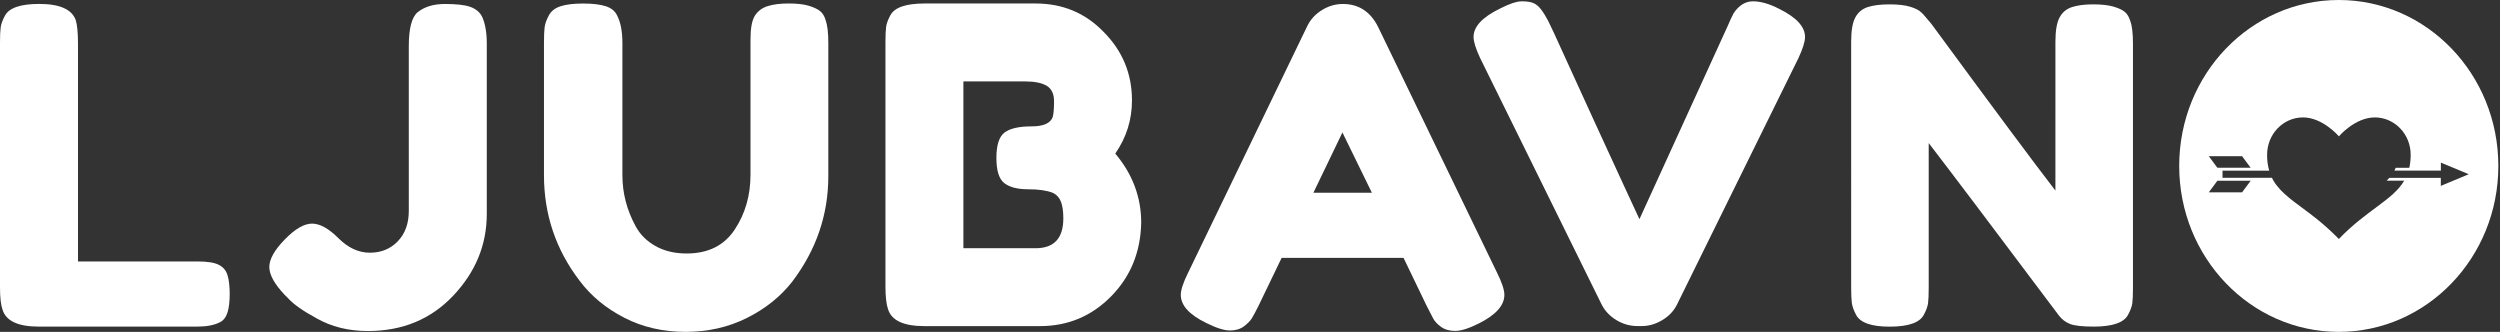
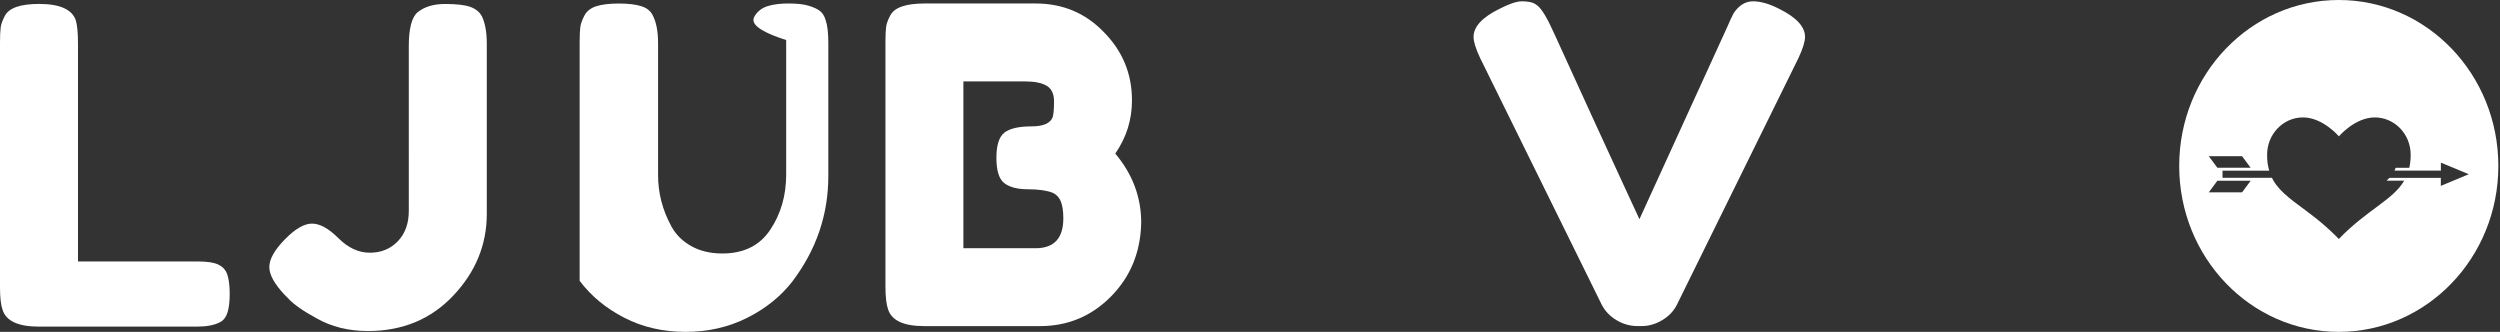
<svg xmlns="http://www.w3.org/2000/svg" version="1.1" id="Layer_1" x="0px" y="0px" viewBox="0 0 452 60" style="enable-background:new 0 0 452 60;" xml:space="preserve">
  <rect x="0" y="0" width="452" height="60" fill="#333333" stroke="none" />
  <style type="text/css">
	.st0{fill:#FFFFFF;}
</style>
  <g>
    <path class="st0" d="M422.85,0C406.91,0,394,13.43,394,30s12.91,30,28.85,30c15.93,0,28.85-13.43,28.85-30S438.78,0,422.85,0z    M405.37,28.24l1.55,2.09h-6.02l-1.55-2.09H405.37z M405.37,34.77h-6.02l1.55-2.09h6.02L405.37,34.77z M441.3,33.61v-1.45h-9.31   c-0.15,0.17-0.31,0.34-0.49,0.51h3.18c-2.09,3.54-6.75,5.26-11.82,10.54c-0.2-0.2-0.39-0.4-0.58-0.59   c-0.06-0.06-0.12-0.11-0.18-0.17c-0.14-0.14-0.28-0.27-0.42-0.41c-0.06-0.06-0.12-0.11-0.18-0.17c-0.16-0.15-0.32-0.3-0.48-0.44   c-0.03-0.03-0.06-0.05-0.09-0.08c-0.2-0.18-0.39-0.35-0.58-0.52c-0.03-0.03-0.06-0.05-0.09-0.08c-0.17-0.14-0.33-0.28-0.49-0.42   c-0.04-0.03-0.08-0.06-0.12-0.1c-0.17-0.14-0.35-0.29-0.52-0.43c-0.01-0.01-0.02-0.02-0.03-0.03c-3.12-2.52-5.83-4.09-7.48-6.25   l0,0c-0.08-0.1-0.15-0.21-0.23-0.31c-0.01-0.01-0.02-0.02-0.02-0.03c-0.22-0.32-0.43-0.66-0.6-1.02c0,0,0,0,0-0.01h-8.94v-1.29   h8.44c0,0,0,0,0,0c-0.06-0.2-0.11-0.4-0.15-0.61c-0.01-0.03-0.01-0.05-0.02-0.08c-0.04-0.18-0.07-0.37-0.1-0.57   c-0.01-0.05-0.01-0.09-0.02-0.14c-0.02-0.18-0.04-0.37-0.06-0.56c0-0.06-0.01-0.11-0.01-0.17c-0.01-0.24-0.02-0.49-0.02-0.75   c0-3.73,2.9-6.75,6.49-6.75c3.59,0,6.49,3.42,6.49,3.42s2.9-3.42,6.49-3.42c3.59,0,6.49,3.02,6.49,6.75c0,0.88-0.09,1.66-0.25,2.36   h-2.46c-0.07,0.17-0.15,0.34-0.23,0.51h8.4v-1.45l5.04,2.1L441.3,33.61z" />
    <path class="st0" d="M14.08,47.27h21.64c1.75,0,3.02,0.2,3.82,0.6s1.33,1.02,1.59,1.87c0.26,0.85,0.4,1.98,0.4,3.38   c0,1.41-0.13,2.53-0.4,3.38c-0.27,0.85-0.72,1.43-1.35,1.75c-1.01,0.53-2.39,0.8-4.14,0.8H7c-3.71,0-5.89-1.01-6.53-3.02   C0.16,55.17,0,53.82,0,51.96V7.72C0,6.5,0.04,5.58,0.12,4.97C0.2,4.36,0.45,3.66,0.88,2.86c0.74-1.43,2.81-2.15,6.21-2.15   c3.71,0,5.92,0.98,6.61,2.94c0.26,0.9,0.4,2.28,0.4,4.14V47.27z" />
    <path class="st0" d="M80.45,0.72c2.07,0,3.59,0.17,4.57,0.52c0.98,0.35,1.68,0.92,2.11,1.71c0.58,1.22,0.88,2.87,0.88,4.93v30.8   c0,5.57-2.02,10.49-6.05,14.76c-4.03,4.27-9.18,6.41-15.44,6.41c-3.5,0-6.6-0.77-9.31-2.31c-2.44-1.33-4.14-2.52-5.09-3.58   l-0.64-0.64c-1.86-1.96-2.79-3.65-2.79-5.05c0-1.4,0.93-3.06,2.79-4.97c1.86-1.91,3.5-2.87,4.93-2.87s3.02,0.88,4.77,2.63   c1.75,1.75,3.65,2.63,5.69,2.63c2.04,0,3.73-0.69,5.05-2.07c1.33-1.38,1.99-3.21,1.99-5.49V8.35c0-3.18,0.53-5.23,1.59-6.13   C76.74,1.22,78.38,0.72,80.45,0.72z" />
-     <path class="st0" d="M136.47,2.86c0.53-0.85,1.3-1.43,2.31-1.75c1.01-0.32,2.27-0.48,3.78-0.48c1.51,0,2.72,0.13,3.62,0.4   c0.9,0.27,1.59,0.58,2.07,0.96c0.48,0.37,0.82,0.93,1.03,1.67c0.32,0.9,0.48,2.28,0.48,4.14v24.03c0,7-2.18,13.37-6.53,19.1   c-2.12,2.71-4.85,4.89-8.2,6.56C131.7,59.16,128,60,123.94,60c-4.06,0-7.75-0.85-11.06-2.55c-3.32-1.7-6.01-3.93-8.08-6.68   c-4.3-5.62-6.45-11.99-6.45-19.1V7.72c0-1.27,0.04-2.21,0.12-2.82s0.33-1.31,0.76-2.11c0.42-0.8,1.14-1.35,2.15-1.67   c1.01-0.32,2.36-0.48,4.06-0.48c1.7,0,3.05,0.16,4.06,0.48c1.01,0.32,1.7,0.88,2.07,1.67c0.64,1.22,0.96,2.89,0.96,5.01v23.87   c0,3.24,0.8,6.31,2.39,9.23c0.8,1.49,1.99,2.68,3.58,3.58c1.59,0.9,3.47,1.35,5.65,1.35c3.87,0,6.76-1.43,8.67-4.3   c1.91-2.87,2.87-6.18,2.87-9.95V7.24C135.68,5.17,135.94,3.71,136.47,2.86z" />
+     <path class="st0" d="M136.47,2.86c0.53-0.85,1.3-1.43,2.31-1.75c1.01-0.32,2.27-0.48,3.78-0.48c1.51,0,2.72,0.13,3.62,0.4   c0.9,0.27,1.59,0.58,2.07,0.96c0.48,0.37,0.82,0.93,1.03,1.67c0.32,0.9,0.48,2.28,0.48,4.14v24.03c0,7-2.18,13.37-6.53,19.1   c-2.12,2.71-4.85,4.89-8.2,6.56C131.7,59.16,128,60,123.94,60c-4.06,0-7.75-0.85-11.06-2.55c-3.32-1.7-6.01-3.93-8.08-6.68   V7.72c0-1.27,0.04-2.21,0.12-2.82s0.33-1.31,0.76-2.11c0.42-0.8,1.14-1.35,2.15-1.67   c1.01-0.32,2.36-0.48,4.06-0.48c1.7,0,3.05,0.16,4.06,0.48c1.01,0.32,1.7,0.88,2.07,1.67c0.64,1.22,0.96,2.89,0.96,5.01v23.87   c0,3.24,0.8,6.31,2.39,9.23c0.8,1.49,1.99,2.68,3.58,3.58c1.59,0.9,3.47,1.35,5.65,1.35c3.87,0,6.76-1.43,8.67-4.3   c1.91-2.87,2.87-6.18,2.87-9.95V7.24C135.68,5.17,135.94,3.71,136.47,2.86z" />
    <path class="st0" d="M201.64,27.77c3.13,3.71,4.69,7.88,4.69,12.49c-0.11,5.31-1.92,9.75-5.45,13.33   c-3.53,3.58-7.81,5.37-12.85,5.37h-20.93c-3.71,0-5.89-1.01-6.53-3.02c-0.32-0.9-0.48-2.28-0.48-4.14V7.64   c0-1.27,0.04-2.2,0.12-2.79c0.08-0.58,0.33-1.27,0.76-2.07c0.74-1.43,2.81-2.15,6.21-2.15h20.05c4.88,0,8.96,1.7,12.26,5.09   c3.45,3.45,5.17,7.59,5.17,12.41C204.67,21.64,203.66,24.85,201.64,27.77z M192.25,39.47c0-1.27-0.15-2.28-0.44-3.02   c-0.29-0.74-0.78-1.27-1.47-1.59c-1.06-0.42-2.55-0.64-4.46-0.64c-1.91,0-3.34-0.37-4.3-1.11c-0.96-0.74-1.43-2.27-1.43-4.57   c0-2.31,0.49-3.83,1.47-4.58c0.98-0.74,2.61-1.11,4.89-1.11c2.12,0,3.39-0.56,3.82-1.67c0.16-0.58,0.24-1.54,0.24-2.87   c0-1.33-0.44-2.25-1.31-2.79c-0.88-0.53-2.19-0.8-3.94-0.8h-11.14v30.16h13.05C190.58,44.88,192.25,43.08,192.25,39.47z" />
-     <path class="st0" d="M249.15,4.85l21.49,44.4c0.9,1.8,1.35,3.16,1.35,4.06c0,1.91-1.54,3.63-4.62,5.17   c-1.8,0.9-3.22,1.35-4.26,1.35s-1.88-0.24-2.55-0.72c-0.67-0.48-1.14-0.98-1.43-1.51c-0.29-0.53-0.7-1.33-1.23-2.39l-4.14-8.59   h-22.04l-4.14,8.59c-0.53,1.06-0.94,1.83-1.23,2.31c-0.29,0.48-0.77,0.97-1.43,1.47c-0.66,0.5-1.51,0.76-2.55,0.76   c-1.04,0-2.46-0.45-4.26-1.35c-3.08-1.49-4.62-3.18-4.62-5.09c0-0.9,0.45-2.26,1.35-4.06l21.49-44.48c0.58-1.22,1.47-2.2,2.67-2.94   c1.19-0.74,2.45-1.11,3.78-1.11C245.65,0.72,247.77,2.1,249.15,4.85z M242.71,23.95l-5.25,10.9h10.58L242.71,23.95z" />
    <path class="st0" d="M321.65,1.59c3.13,1.54,4.7,3.24,4.7,5.09c0,0.85-0.4,2.12-1.19,3.82l-21.96,44.56   c-0.58,1.17-1.47,2.11-2.67,2.82c-1.19,0.72-2.43,1.07-3.7,1.07h-0.8c-1.33,0-2.59-0.36-3.78-1.07c-1.19-0.72-2.08-1.66-2.67-2.82   L267.61,10.5c-0.8-1.7-1.19-2.97-1.19-3.82c0-1.86,1.56-3.55,4.7-5.09c1.75-0.9,3.09-1.35,4.02-1.35c0.93,0,1.63,0.11,2.11,0.32   c0.48,0.21,0.93,0.58,1.35,1.11c0.48,0.64,0.91,1.34,1.31,2.11c0.4,0.77,1.42,2.97,3.06,6.6s3.41,7.49,5.29,11.58   c1.88,4.09,3.66,7.95,5.33,11.58s2.61,5.66,2.82,6.09l15.92-34.85c0.42-1.01,0.8-1.8,1.11-2.39c0.96-1.43,2.12-2.15,3.5-2.15   C318.33,0.24,319.9,0.69,321.65,1.59z" />
-     <path class="st0" d="M372.38,3.14c0.5-0.93,1.26-1.55,2.27-1.87c1.01-0.32,2.27-0.48,3.78-0.48s2.73,0.13,3.66,0.4   c0.93,0.27,1.62,0.58,2.07,0.96c0.45,0.37,0.78,0.93,1,1.67c0.32,0.85,0.48,2.2,0.48,4.06v44.16c0,1.27-0.04,2.2-0.12,2.79   s-0.33,1.27-0.76,2.07c-0.74,1.43-2.81,2.15-6.21,2.15c-2.07,0-3.5-0.16-4.3-0.48c-0.8-0.32-1.46-0.82-1.99-1.51   c-11.94-15.92-19.79-26.31-23.55-31.19v26.18c0,1.27-0.04,2.2-0.12,2.79c-0.08,0.58-0.33,1.27-0.76,2.07   c-0.74,1.43-2.81,2.15-6.21,2.15c-3.29,0-5.31-0.72-6.05-2.15c-0.42-0.8-0.68-1.51-0.76-2.15c-0.08-0.64-0.12-1.56-0.12-2.78V7.56   c0-2.02,0.25-3.49,0.76-4.42c0.5-0.93,1.26-1.55,2.27-1.87s2.31-0.48,3.9-0.48s2.85,0.15,3.78,0.44c0.93,0.29,1.58,0.62,1.95,1   c0.21,0.16,0.82,0.85,1.83,2.07c11.19,15.23,18.67,25.28,22.44,30.16V7.56C371.62,5.54,371.87,4.07,372.38,3.14z" />
  </g>
</svg>